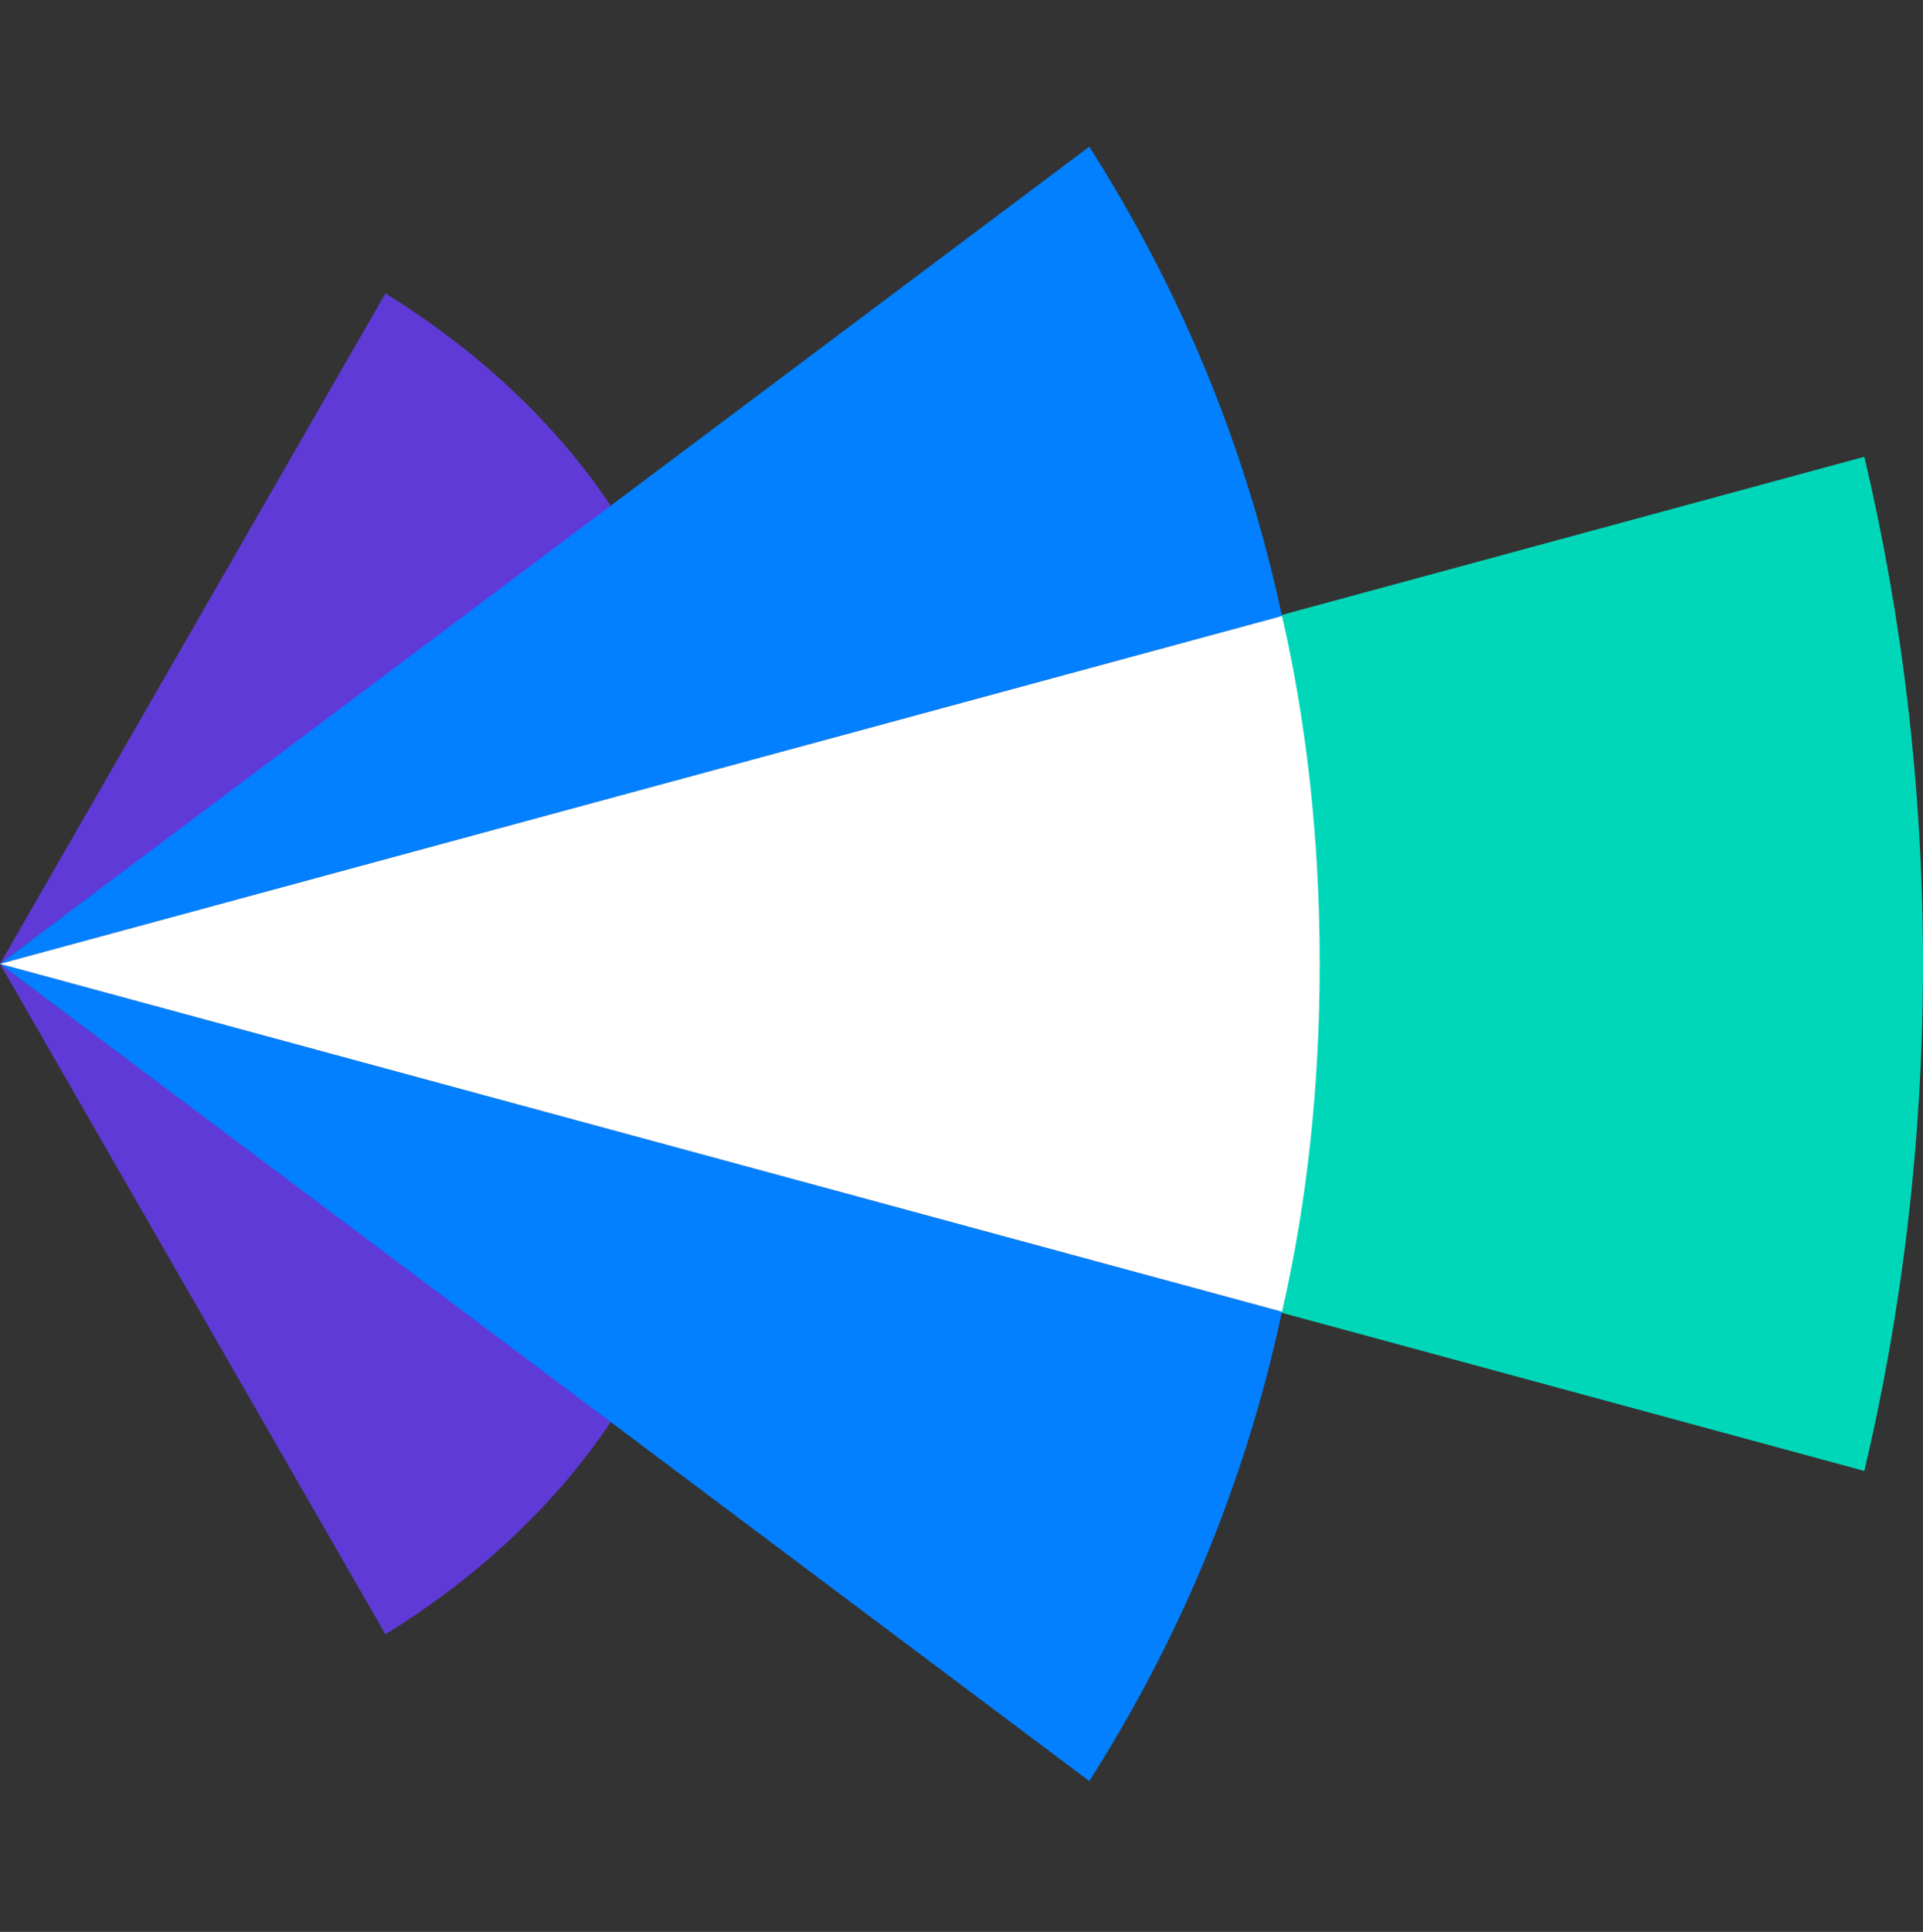
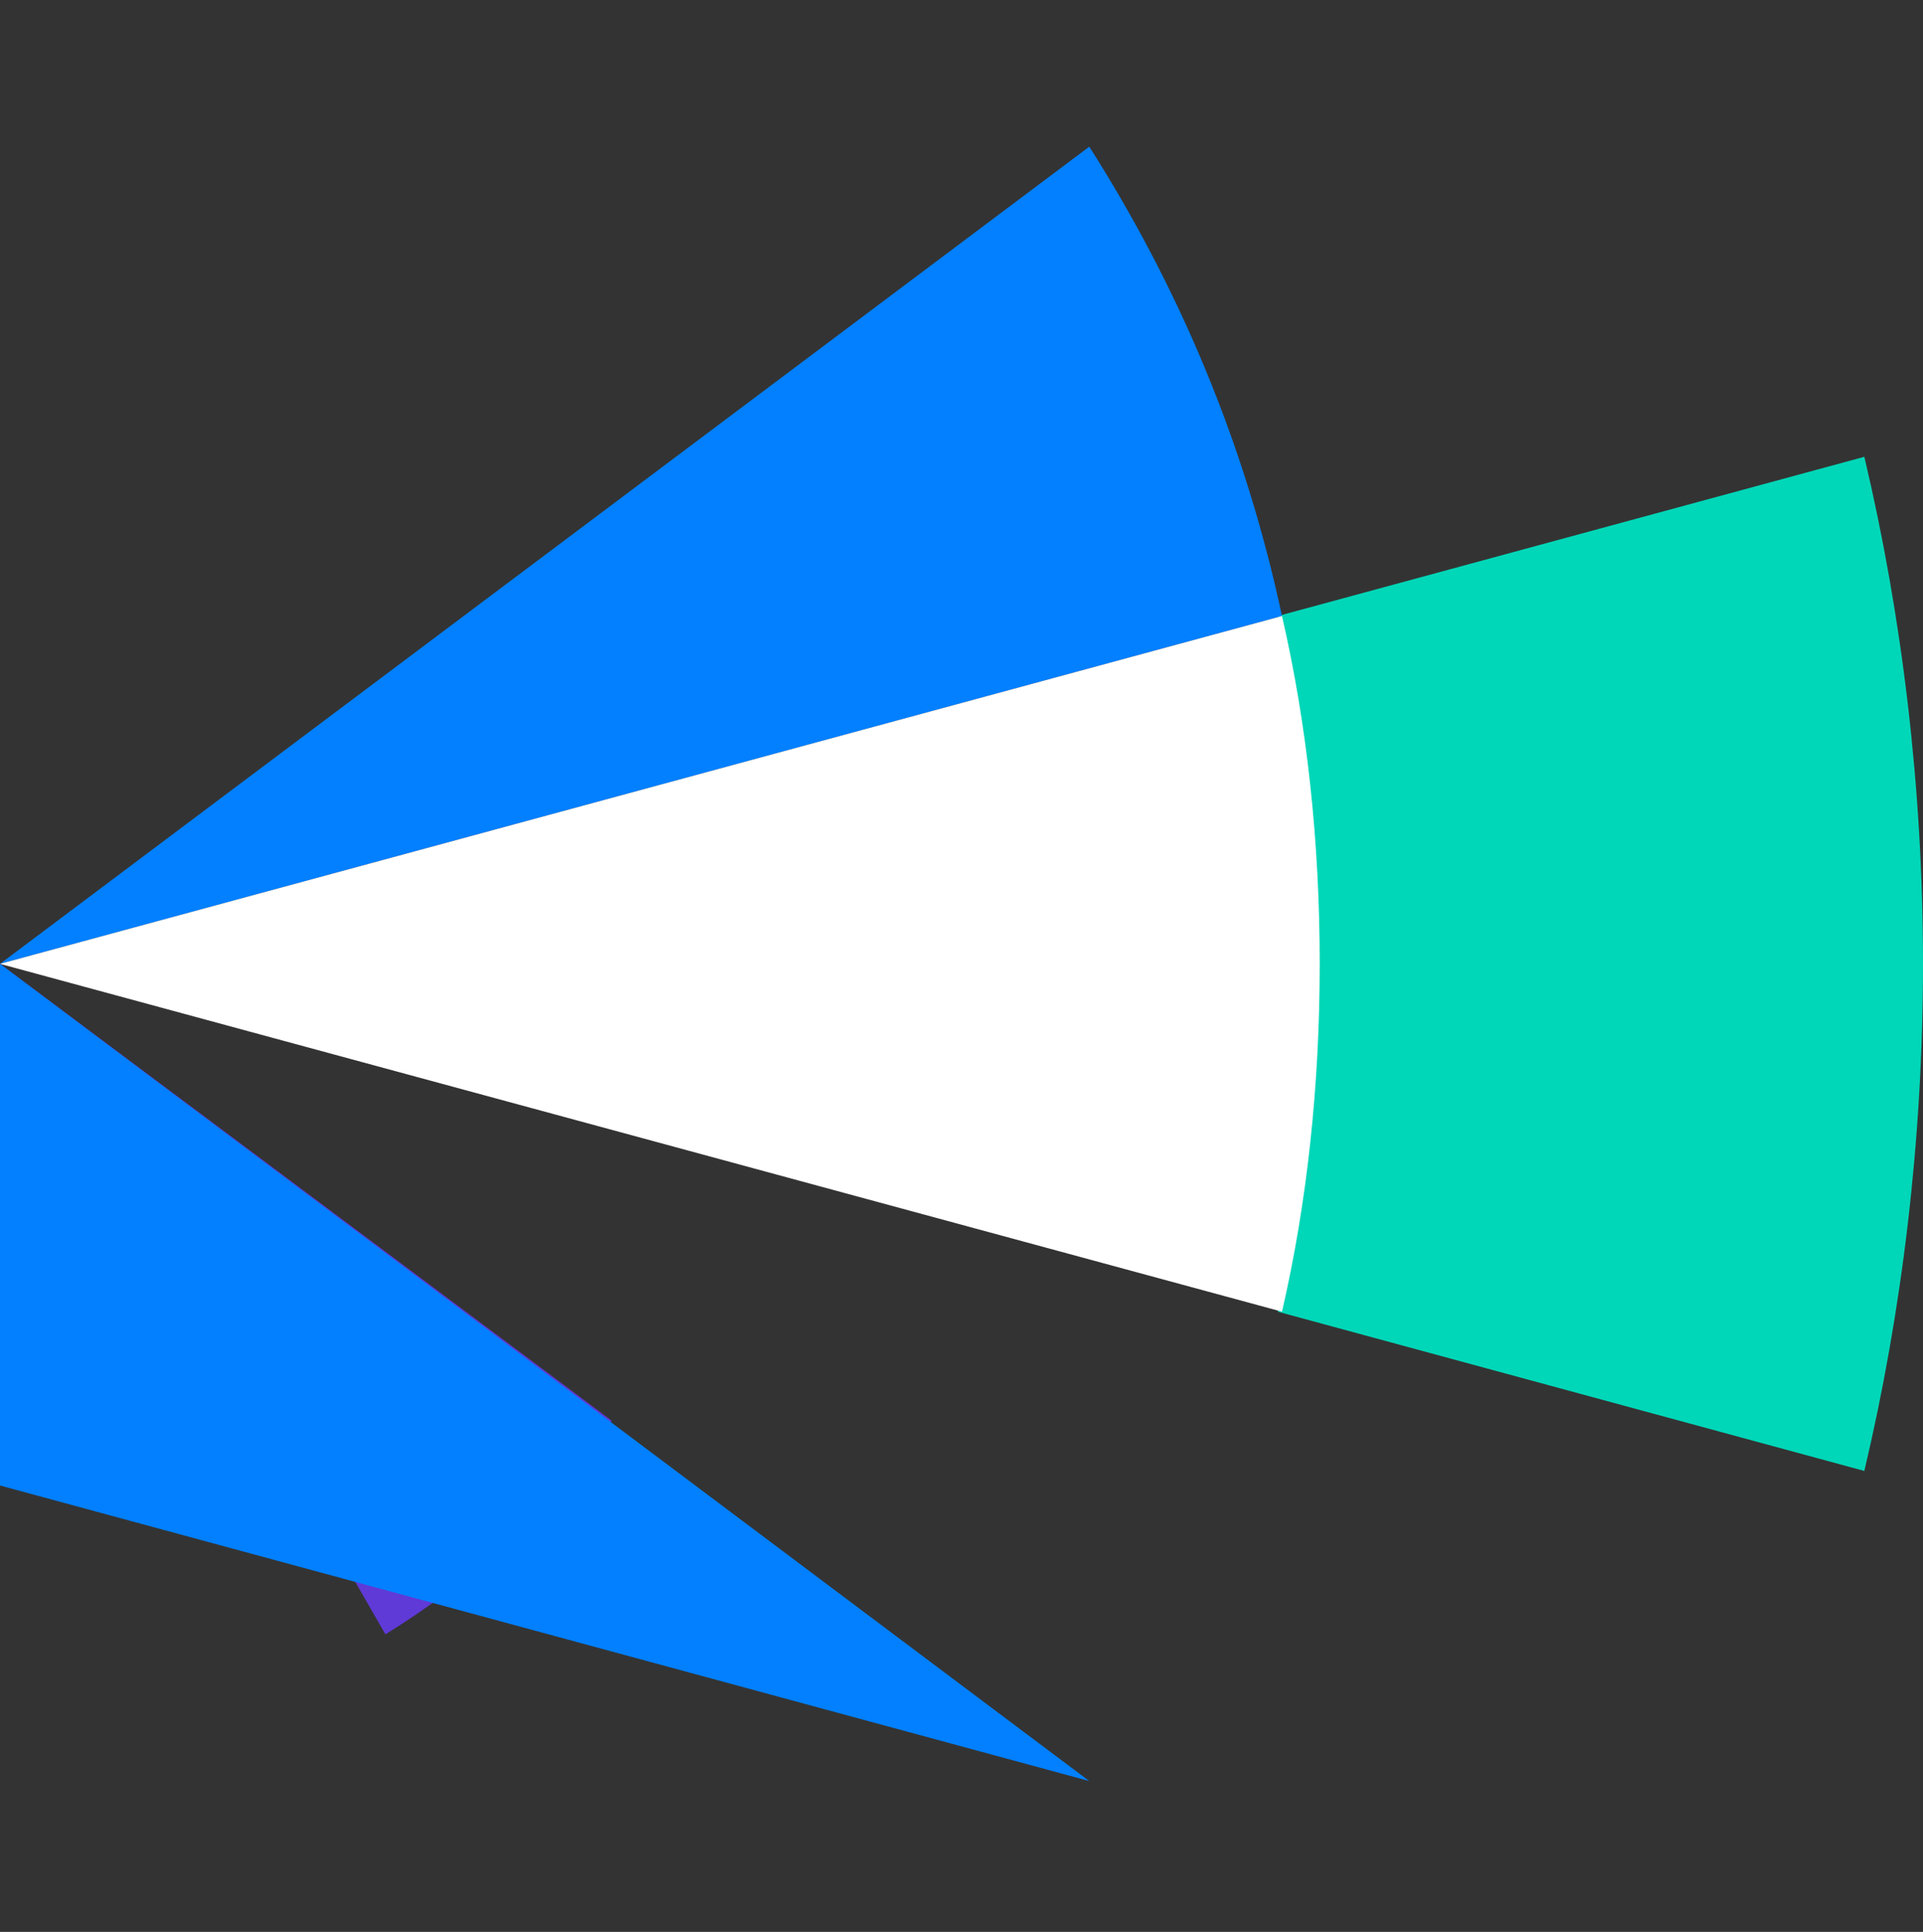
<svg xmlns="http://www.w3.org/2000/svg" id="Layer_1" data-name="Layer 1" version="1.1" viewBox="0 0 45.9 46.1">
  <rect x="0" y="0" width="45.9" height="46.1" fill="#333333" stroke="none" />
  <defs>
    <style>
      .cls-1 {
        fill: #5f3ad7;
      }

      .cls-1,
      .cls-2,
      .cls-3,
      .cls-4 {
        stroke-width: 0px;
      }

      .cls-2 {
        fill: #00d7b8;
      }

      .cls-3 {
        fill: #0280ff;
      }

      .cls-4 {
        fill: #fff;
      }
    </style>
  </defs>
  <path class="cls-2" d="M44.5,10.9l-14,3.8c.6,2.6.9,5.4.9,8.3s-.3,5.7-.9,8.3l14,3.8c.9-3.8,1.4-7.9,1.4-12.1s-.5-8.3-1.4-12.1Z" />
-   <path class="cls-1" d="M9.2,7L0,23l14.6-10.9c-1.4-2.1-3.3-3.8-5.4-5.1Z" />
  <path class="cls-1" d="M9.2,39L0,23l14.6,10.9c-1.4,2.1-3.3,3.8-5.4,5.1Z" />
  <path class="cls-3" d="M26,3.5L0,23l30.6-8.3c-.9-4.2-2.5-7.9-4.6-11.2Z" />
-   <path class="cls-3" d="M26,42.5L0,23l30.6,8.3c-.9,4.2-2.5,7.9-4.6,11.2Z" />
+   <path class="cls-3" d="M26,42.5L0,23c-.9,4.2-2.5,7.9-4.6,11.2Z" />
  <path class="cls-4" d="M31.5,23c0-2.9-.3-5.7-.9-8.3L0,23l30.6,8.3c.6-2.6.9-5.4.9-8.3Z" />
</svg>